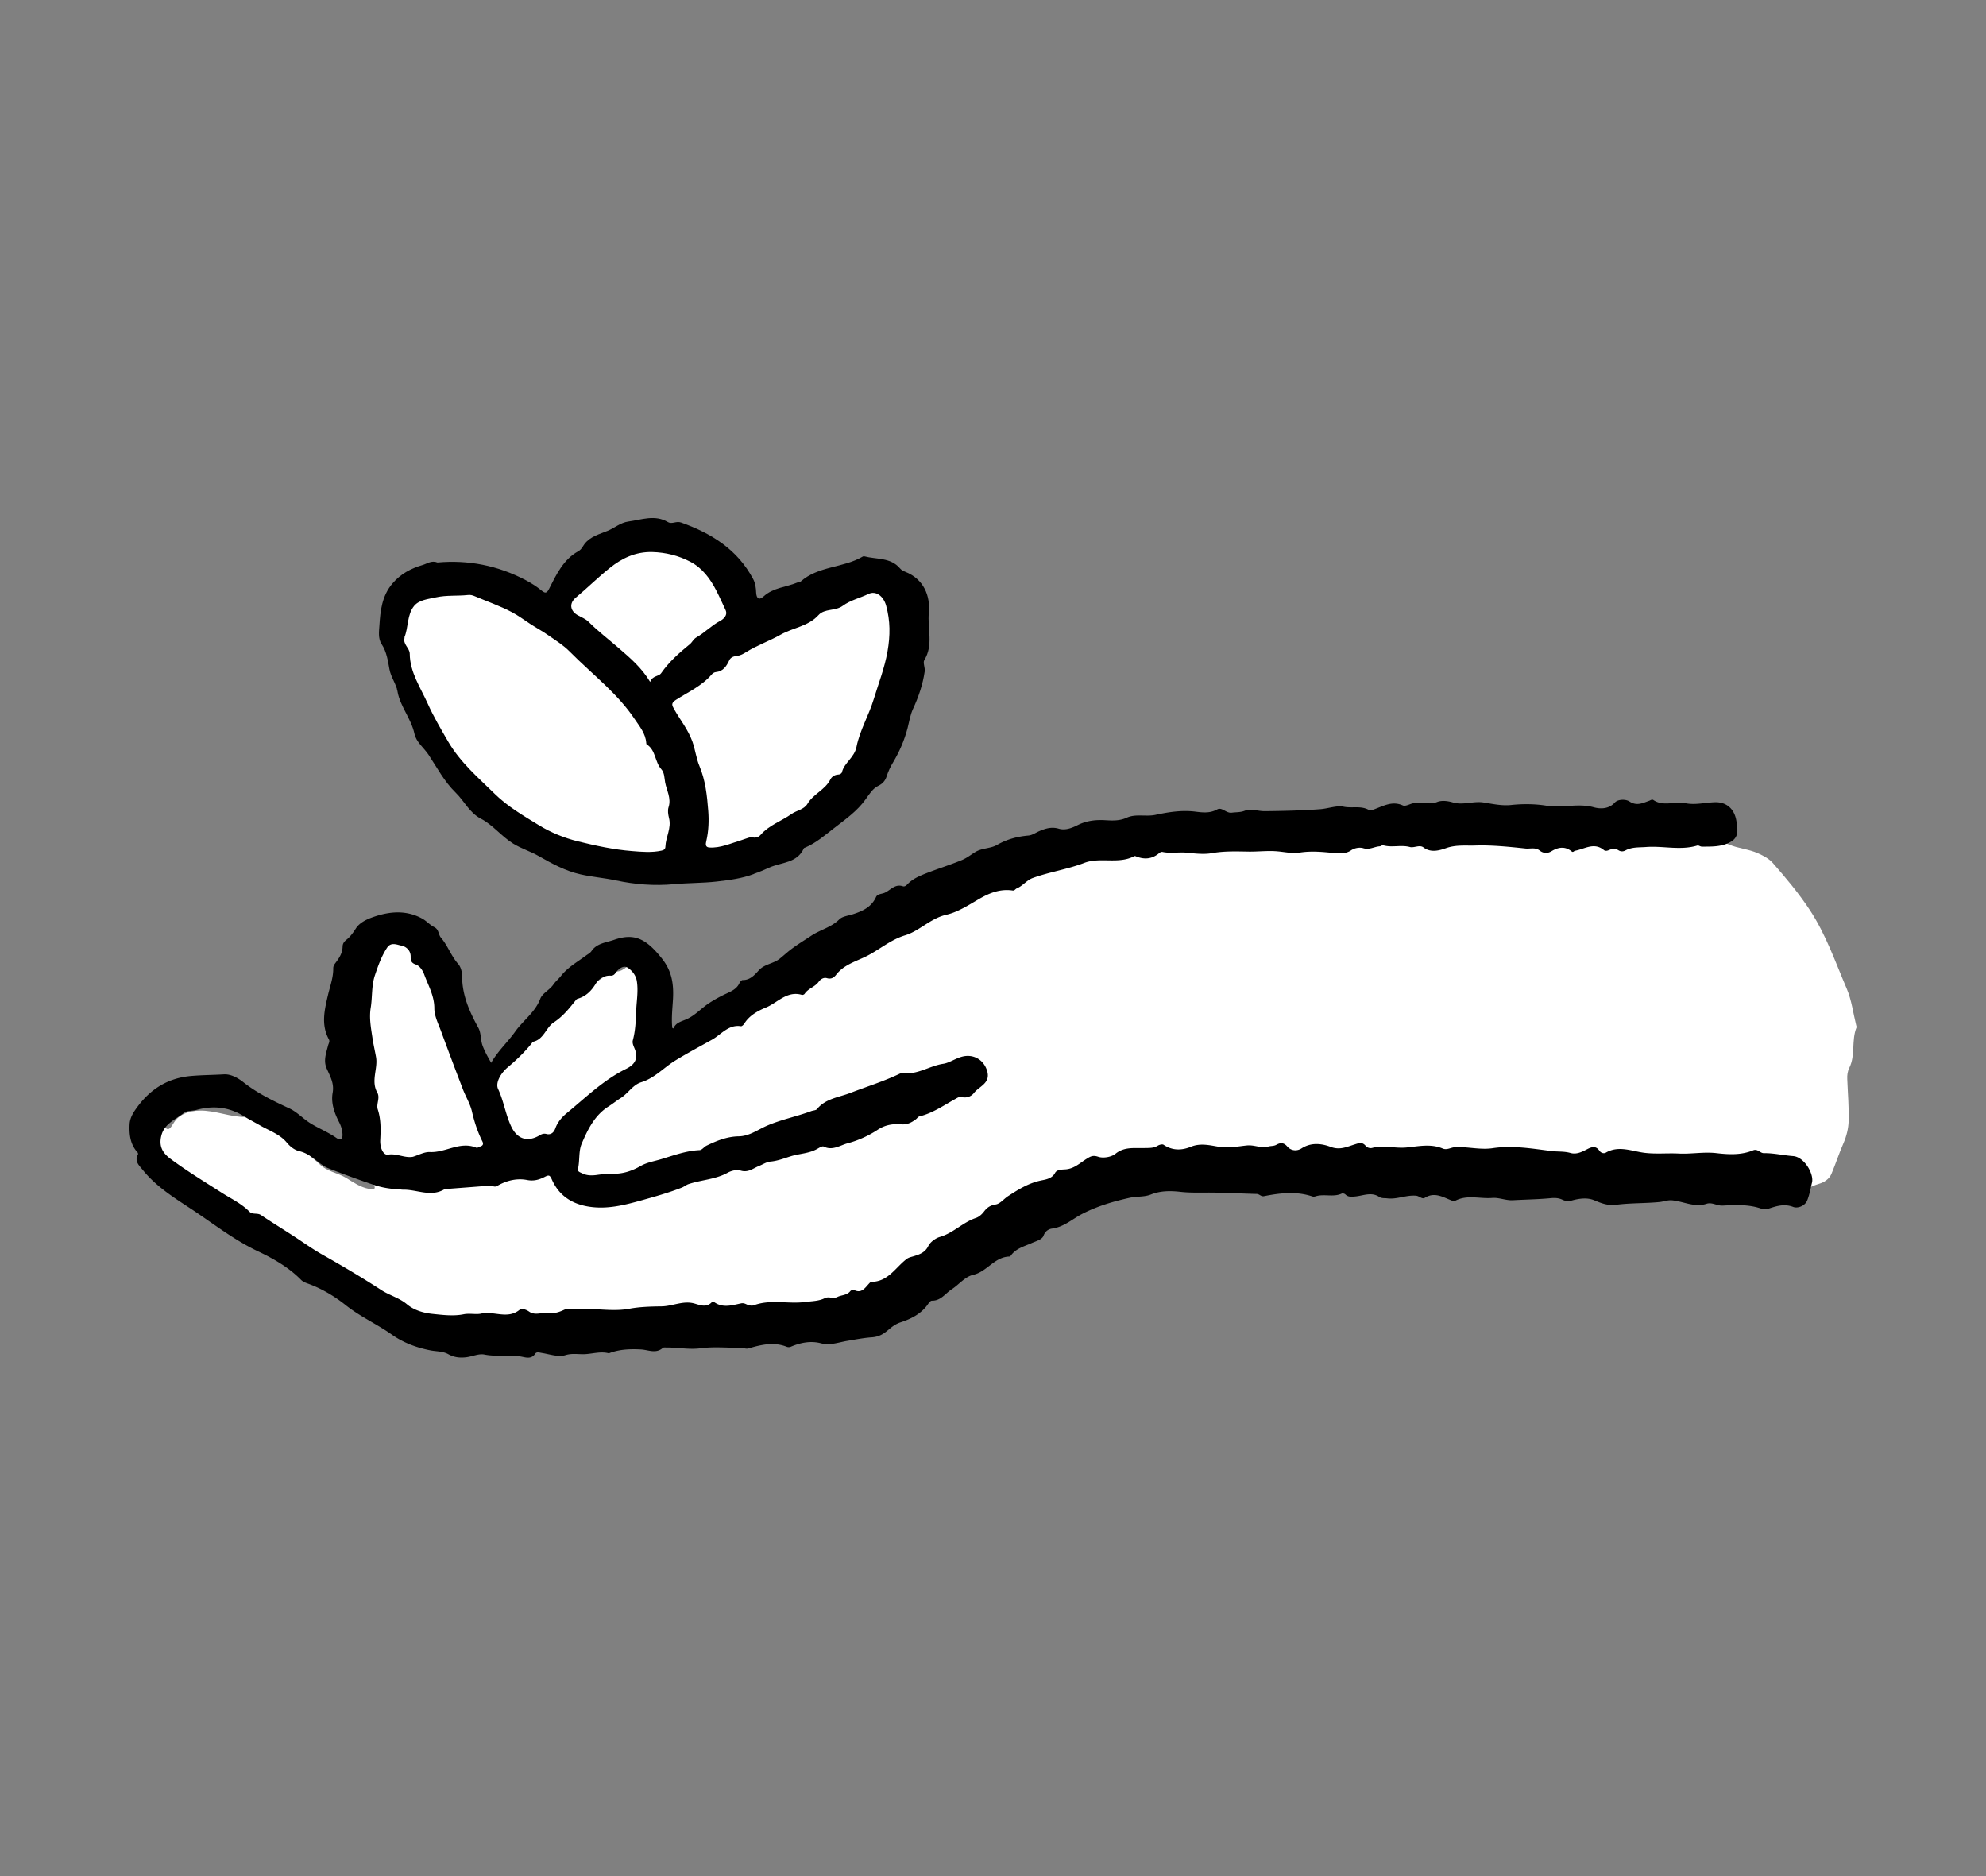
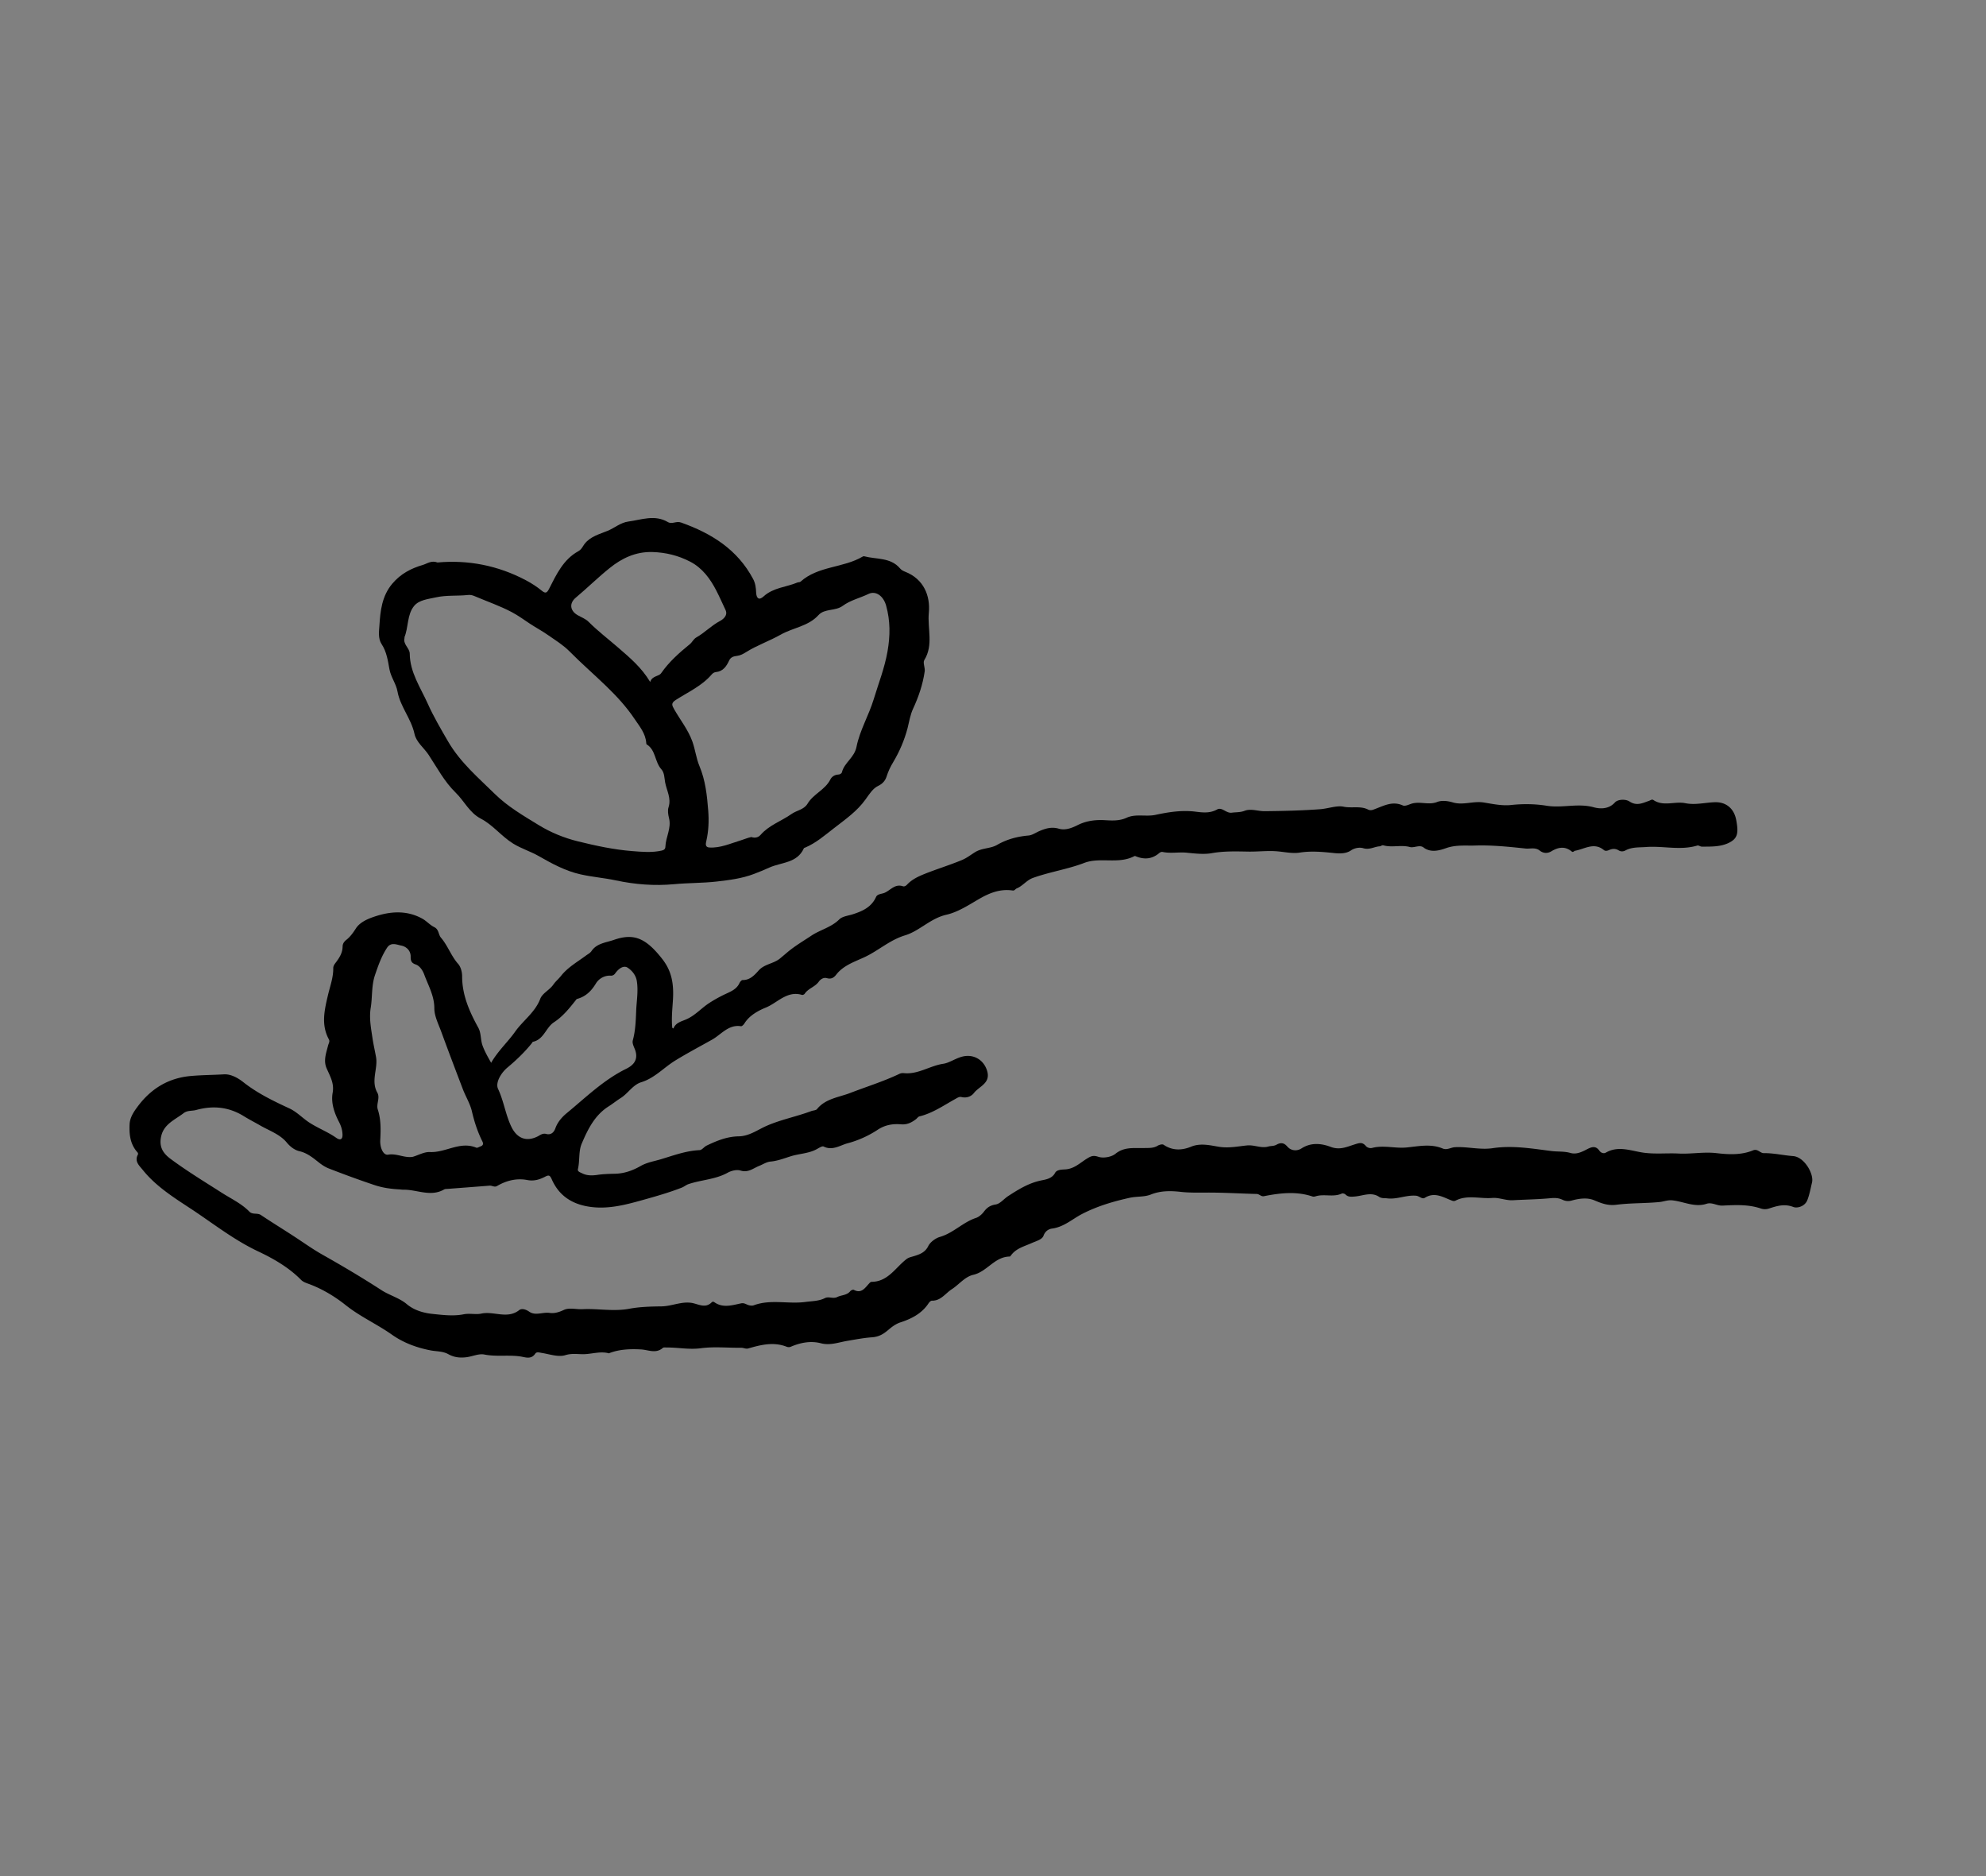
<svg xmlns="http://www.w3.org/2000/svg" id="Layer_1" viewBox="0 0 303.75 286.87">
  <rect x="0" y="0" width="303.75" height="286.87" fill="#808080" stroke="none" />
  <defs>
    <style>
      .cls-1{fill:#fff}
    </style>
  </defs>
  <g id="_x37_27FZP.tif">
-     <path d="M98.86 163.06c.24-1.26 1.17-1.52 2.17-1.73 1.05-.21 1.86-1.26 3.1-.89.15.05.5-.26.63-.48.68-1.18 1.76-1.54 3.03-1.57.74-.02 1.36-.25 1.54-1.05.26-1.16 1.3-1.21 2.14-1.56.17-.07.42.04.58-.04 2.32-1.18 4.84-1.99 6.81-3.85.79-.75 2-1.11 3-1.36 1.18-.29 1.65-1.1 2.31-1.82.24-.26.4-.66.8-.64 1.63.07 2.25-1.16 3.11-2.19.73-.87 1.52-1.8 2.94-1.62.9.12 1.84.09 2.5-.78.24-.31.62-.25 1-.18 1.14.22 2.23-.12 2.84-1.02.75-1.09 1.75-1.62 2.88-2.12.77-.34 1.55-.72 1.75-1.79.09-.48.72-1.11 1.2-1.21 1.16-.25 1.99-1.26 3.22-1.23.37 0 .57-.25.77-.5 1.12-1.37 2.43-1.91 4.2-1.18 1.03.43 1.69-.67 2.57-.98.75-.26 1.38-.38 2.17-.28 1.68.21 3.33.04 4.71-1.09.43-.35.89-.47 1.42-.53.83-.09 1.64-.22 2.44-.56.8-.34 1.73-.57 2.58-.35 1.06.27 1.84-.13 2.7-.58 1.82-.96 3.85-1.15 5.83-1.5.28-.05.71.06.9.26 1.35 1.44 2.68.63 4.05.06 1.1-.46 2.2-1.31 3.41-.17.26.25.61.1.9-.05 1.56-.83 3.06-1.12 4.39.45.27.32.67.27 1.09.08 1.12-.52 2.17-.87 3.49-.19 1 .52 2.3.61 3.5.21.11-.04.27-.09.35-.05 1.87 1.21 3.66-.59 5.51-.16.24.06.49-.09.61-.3.61-1.01 1.76-1.15 2.68-1.66.4-.22.97-.27 1.36.11 1.23 1.2 2.61.9 3.98.41.71-.25 1.22-.4 1.7.43.44.79 1.3.25 1.96.3 2.07.16 4.18-.46 6.22.3 1.16.43 1.92-.61 2.89-.87.66-.18 1.26-.36 1.94-.27.12.02.24.02.36.01 1.3-.11 2.5-.17 3.75.59 1.69 1.03 3.61.82 5.3-.13 1.27-.72 2.3-.02 3.42.19.48.09.9.08 1.39 0 2-.31 4.02-.63 5.92.46.36.21.66.08.98-.16 1.81-1.33 2.27-1.27 4.13.08.95.7 1.95.82 3.24.61 3.05-.5 6.14-1.11 9.23.22 1.39.6 3.01.69 4.44 1.34.85.39 1.67.81 2.28 1.51 2 2.28 3.94 4.59 5.62 7.14 2.48 3.76 3.92 7.99 5.67 12.08.74 1.74.97 3.7 1.43 5.55.03.12.08.26.05.35-.8 1.98-.13 4.22-1.09 6.16-.28.56-.35 1.14-.32 1.74.08 2.14.27 4.28.21 6.41-.03 1.12-.32 2.31-.77 3.34-.69 1.56-1.2 3.19-1.87 4.76-.35.81-1.15 1.28-1.87 1.49-1.25.38-2.36.97-3.45 1.63-1.75 1.06-3.41 1.26-5.42.33-1.66-.77-3.41-1.66-5.49-1.24-1.45.29-2.78-.63-4.02-1.35-1.43-.82-2.89-1.11-4.54-1.21-1.63-.1-3.13-.01-4.63.56-.29.11-.55.01-.79-.14-1.69-1.11-3.62-.72-5.45-.96-2.68-.35-5.22-.1-7.7.93-.44.18-.81-.26-1.14-.54-.68-.55-1.34-.43-1.73.25-.51.86-1.29.78-1.87.47-3.15-1.67-6.49-.85-9.77-.91-.37 0-.75.24-1.12.39-.93.38-1.73.5-2.66-.23-.63-.49-1.6-.7-2.41.03-.89.81-1.91.94-3 .43-.89-.41-1.8-.34-2.7-.16-.77.15-1.35-.05-2-.5-1.16-.81-2.5-1.03-3.86-.55-1.63.57-3.3.37-4.96.52-1.51.13-2.88-.5-4.46-.28-3.21.44-6.41.85-9.58 1.52-.65.14-1.26.16-1.82-.3-.39-.32-.79-.24-1.24-.06-.85.34-1.7.71-2.65.31-.4-.17-.54.16-.73.43-.64.9-1.42 1.11-2.48.67-.98-.4-2.05-.43-2.83.44-.51.56-1.02.4-1.52.19-.67-.27-1.14-.12-1.75.26-1.37.85-2.8 1.65-4.39 2.02-1.68.39-3.21 1.41-5.03 1.21-.15-.02-.34.13-.46.08-2.37-.94-3.66.9-5.15 2.08-.56.44-1.07.68-1.73.51-.7-.18-1.35-.14-1.96.22-.94.56-1.93.8-3.01.98-1.32.22-1.99 1.45-2.62 2.48-.79 1.32-2.06 1.76-3.36 2.07-.71.17-1.41.25-1.97.72-.65.54-1.29 1.06-2.17 1.16-.39.04-.58.38-.78.69-.54.84-1 1.75-2.14 1.94-.13.02-.3.18-.33.3-.47 1.64-2.1 2.23-3.08 3.41-.25.3-.61.59-1.03.53-1.25-.18-2.36.13-3.4.82-.15.1-.43.18-.56.11-1.39-.76-3-.32-4.42-.86-.25-.1-.56-.19-.72-.38-.48-.59-.9-.37-1.31.03-.57.56-1.14.57-1.95.41-1.21-.24-2.45.03-3.54.72-.52.33-1.04.6-1.67.25-1.62-.89-3.17-.24-4.49.55-1.33.8-2.73.92-4.04.74-1.71-.23-3.54.04-5.13-.88-2.26.72-4.49-.2-6.75-.11-1.47.06-3.04-.46-4.15-1.19-1.76-1.16-3.33-.74-5-.3-.62.16-1.22.4-1.86.3-2.28-.36-4.55.75-6.84.06-.35-.11-.61.1-.75.44-.23.56.28.44.51.56.42.23.72.54.61 1.05-.11.55-.52.8-1.06.78-4.96-.12-9.93-.24-14.37-2.92-1.4-.85-2.81-1.68-3.35-3.41-.2-.65-1.03-.72-1.6-.91-1.42-.45-2.66-1.26-4.05-1.78-.29-.11-.66-.3-.76-.54-.95-2.24-3.36-2.43-5.05-3.62-.26-.18-.61-.26-.74-.55-.54-1.2-1.57-1.42-2.74-1.52-1.12-.09-2.14-.53-3.05-1.2-.81-.59-1.56-1.16-2.19-2.03-.59-.8-1.83-1.25-2.87-1.57-2.28-.69-4.08-2.13-5.93-3.5-.34-.26-.62-.43-1.06-.16-.74.45-1.27.05-1.5-.62-.91-2.68-1.76-5.38-2.62-8.08-.18-.58-.06-1.13.51-1.45.59-.32 1.14-.09 1.5.37.78 1.02 1.02.9 1.7-.24.78-1.31 2.32-1.85 3.93-1.89 2.44-.06 4.73 1.02 7.15.98 2.25-.04 4.14.9 6.08 1.82 1.4.67 1.85 2.14 2.76 3.23.69.83 1.63 1.4 2.35 2.12 1.19 1.2 2.79 1.34 4.11 2.14 1.05.64 2.17 1.44 3.46 1.67.46.08 1.35.26.66-.79-.31-.48-.06-1.03.06-1.51.28-1.14.13-2.19-.41-3.2-.11-.21-.34-.39-.23-.64.77-1.86-.34-4.04.99-5.82.29-.39.1-.97-.11-1.38-.54-1.07-.85-2.22-1.49-3.28-.54-.89-1.65-2.35-.32-3.69.2-.2.27-.54.08-.78-.35-.46-.33-1.05-.27-1.49.23-1.72-.51-3.23-.84-4.83-.07-.36.05-.61.14-.91.36-1.21.79-2.4 1.16-3.6.62-2 1.8-3.84 3.25-5.43.31-.34.75-.54 1.2-.35.45.19.8.2 1.2-.13.15-.12.59-.17.67-.07.6.77 1.79 1.14 1.99 2.08.19.91.7 1.57 1.25 2.09.9.85 1.27 1.88 1.29 2.97.03 1.47.67 2.7 1.2 3.96 1.1 2.61 2.19 5.22 3 7.95.27.91.73 1.68 1.77 1.91.76.17.92.95 1.37 1.44.43.46.73.69 1.17-.01 1.41-2.24 3.28-4.12 5.09-6.03.92-.97 1.73-1.98 2.26-3.2.22-.5.53-.82 1.09-.7.74.15 1.21-.28 1.67-.73 1.81-1.75 3.57-3.55 5.54-5.11 1.12-.88 2.21-1.78 3.75-1.98.69-.09 1.29-.76 1.96-1.1 1.01-.51 1.61-.16 1.59.98 0 .43.14.75.44.9.9.44.91 1.19.89 2.02-.05 2.02-.32 4.01.08 6.07.24 1.25-.42 2.67-.68 4.01-.1.51-.15 1.02.06 1.61ZM139.66 98.11c.1 1.99-.46 3.86.16 5.71.11.33-.06.63-.19.92-1.34 3.08-2.48 6.2-3.01 9.54-.4 2.55-1.96 4.5-3.77 6.24-1.73 1.66-3.41 3.36-5.03 5.13-.7.76-1.5 1.47-2.37 2-3.11 1.86-6.07 3.98-9.35 5.57-.32.16-.71.45-.98.38-1.86-.5-3.64.24-5.46.28-1.73.03-3.42-.06-5.08-.62-.83-.28-1.76-.49-2.59-.16-2.02.82-4 .25-6-.02-1.86-.24-3.72-.5-5.59-.61-1.63-.1-3.13-.52-4.57-1.27-2.26-1.18-4.53-2.35-6.8-3.53-.39-.2-.8-.39-1.13-.66-3.11-2.61-6.34-5.12-8.98-8.22-1.76-2.06-3.34-4.28-4.86-6.52-1.58-2.31-2.78-4.82-3.5-7.56-.57-2.16-1.26-4.28-1.95-6.4-.39-1.19-.21-2.25.62-3.11 1.85-1.93 3.77-3.79 5.67-5.68.33-.33.75-.38 1.2-.43 2.07-.25 3.95-.06 5.95.91 2.12 1.03 4.49 1.61 6.61 2.73 3.09 1.63 8.64-1.22 9.76-4.06.66-1.66 1.91-2.69 3.47-3.45.68-.33 1.31-.76 1.95-1.17 2.66-1.73 5.45-2.37 8.65-1.63 2.09.48 3.96 1.05 5.31 2.83.43.56 1.01 1.03 1.6 1.44 1.46 1.02 2.57 2.25 3.44 3.86 1.37 2.53 4.43 3.6 7.05 2.38 4.4-2.05 9.16-2.38 13.8-3.25 1.23-.23 2.3.06 3.04 1.17.18.26.38.52.63.72 2.13 1.76 2.62 4.08 2.34 6.55Z" class="cls-1" />
-   </g>
+     </g>
  <g id="rQJssD.tif">
    <path d="M75.1 162.54c1.09-1.89 2.58-3.21 3.69-4.79 1.22-1.72 3.05-2.94 3.84-5.02.33-.87 1.44-1.34 2.02-2.2.31-.45.79-.84 1.15-1.3 1.05-1.33 2.53-2.15 3.87-3.15.28-.2.58-.34.79-.64.81-1.21 2.22-1.3 3.43-1.72 3.07-1.07 4.9-.27 7.4 2.92 1.45 1.85 1.77 3.78 1.64 6.15-.08 1.4-.26 2.91-.11 4.37 0 .02.06.04.18.11.35-.91 1.19-1.06 1.98-1.41 1.34-.58 2.32-1.74 3.56-2.53.83-.53 1.67-.99 2.56-1.4.78-.36 1.59-.72 1.99-1.59.09-.2.32-.48.49-.48 1.13.02 1.83-.77 2.45-1.46.9-1.01 2.28-1.02 3.27-1.84.38-.31.75-.63 1.13-.95 1.14-.96 2.44-1.72 3.67-2.54 1.35-.9 3.03-1.26 4.26-2.48.48-.48 1.37-.56 2.08-.79 1.49-.48 2.85-1.09 3.55-2.65.22-.48.9-.44 1.35-.65.87-.4 1.57-1.39 2.75-.98.2.07.45-.04.63-.24.79-.84 1.75-1.27 2.85-1.71 1.83-.72 3.71-1.3 5.53-2.05.75-.31 1.37-.8 2.01-1.2 1.07-.68 2.35-.53 3.38-1.12 1.51-.87 3.1-1.29 4.82-1.44.56-.05 1.09-.43 1.64-.67.96-.41 1.9-.7 3-.37 1 .29 2.01-.12 2.87-.55 1.37-.69 2.81-.84 4.26-.75 1.12.07 2.18.1 3.22-.37 1.41-.65 2.94-.13 4.44-.45 1.96-.42 4.01-.75 6.08-.49 1.12.14 2.23.28 3.35-.34.72-.4 1.37.62 2.23.5.65-.09 1.29-.03 1.96-.29.97-.37 2.03.07 3.06.06 2.83-.03 5.64-.09 8.47-.3 1.23-.09 2.55-.6 3.58-.39 1.27.27 2.59-.16 3.77.44.43.22.81.01 1.14-.11 1.35-.51 2.63-1.21 4.17-.52.37.17.97-.16 1.39-.28 1.29-.37 2.57.26 3.85-.24.73-.29 1.64-.17 2.45.07 1.55.45 3.1-.25 4.67 0 1.38.22 2.8.53 4.16.39 1.85-.2 3.72-.18 5.49.11 2.4.39 4.76-.43 7.18.23.87.24 2.27.37 3.26-.74.42-.47 1.61-.55 2.23-.14 1.11.73 2.02.23 3-.11.22-.08.43-.27.66-.11 1.54 1.03 3.27.15 4.88.48 1.53.31 3.03-.11 4.55-.15 1.7-.04 2.89.98 3.22 2.69.39 2.05.23 2.87-1.16 3.54-1.26.6-2.71.56-4.1.56-.22 0-.48-.22-.67-.17-2.61.79-5.25.03-7.86.23-1.05.08-2.15-.02-3.14.52-.33.18-.7.2-1.03 0-.49-.31-.98-.28-1.48-.06-.27.12-.58.19-.8 0-1.51-1.24-2.95-.14-4.41.11-.15.03-.29.29-.49.12-1.03-.85-2.06-.68-3.12-.04-.6.36-1.24.33-1.79-.11-.67-.53-1.45-.24-2.16-.31-2.55-.27-5.13-.54-7.68-.46-1.45.05-2.92-.14-4.45.39-.87.3-2.31.81-3.49-.1-.59-.45-1.44.11-2.07-.06-1.36-.37-2.73.12-4.06-.26-.21-.06-.38.14-.55.15-.84.05-1.57.58-2.53.29-.46-.14-1.22-.1-1.88.34-.67.46-1.55.51-2.51.41-1.74-.18-3.52-.36-5.31-.08-1.1.18-2.28-.09-3.42-.19-1.47-.13-2.93.06-4.4.04-1.87-.03-3.75-.1-5.65.24-1.17.21-2.52.06-3.8-.07-1.22-.13-2.49.15-3.74-.12-.13-.03-.34.05-.45.14-1.1.96-2.32 1.07-3.63.52-.07-.03-.17-.05-.23-.01-2.43 1.27-5.21.1-7.65 1.03-2.57.98-5.29 1.37-7.86 2.3-.95.34-1.54 1.22-2.47 1.6-.2.08-.32.36-.6.32-1.86-.28-3.47.33-5.06 1.24-1.63.94-3.29 2.05-5.08 2.46-2.45.55-4.12 2.48-6.32 3.15-2.31.7-4 2.27-6.07 3.27-1.54.74-3.33 1.27-4.47 2.74-.36.47-.78.73-1.43.54-.51-.15-.99.18-1.25.55-.58.8-1.61 1.02-2.15 1.84-.07.11-.31.21-.42.17-2.27-.68-3.74 1.21-5.5 1.93-1.11.45-2.52 1.18-3.29 2.43-.12.19-.38.46-.54.43-1.89-.3-3.03 1.27-4.37 2.03-1.87 1.05-3.82 2.08-5.66 3.21-1.75 1.07-3.16 2.69-5.2 3.32-1.31.4-2.01 1.7-3.15 2.42-.62.39-1.21.87-1.84 1.27-2.16 1.36-3.21 3.55-4.14 5.73-.49 1.16-.26 2.58-.57 3.87-.09.37.35.5.62.63.73.38 1.53.37 2.32.26.91-.14 1.81-.16 2.73-.18 1.4-.03 2.69-.48 3.93-1.19.94-.54 2.06-.72 3.1-1.03 1.93-.58 3.84-1.3 5.9-1.39.37-.01.69-.5 1.08-.69 1.55-.75 3.14-1.39 4.89-1.42 1.6-.02 2.84-.95 4.19-1.56 2.24-1 4.65-1.45 6.93-2.3.29-.11.71-.1.88-.31 1.3-1.61 3.37-1.8 5.07-2.46 2.51-.97 5.09-1.76 7.54-2.93.21-.1.47-.13.71-.1 2.15.21 3.95-1.14 6.01-1.44.88-.13 1.84-.82 2.88-1.09 1.68-.43 3.22.43 3.77 2.06.68 2-1.15 2.44-1.97 3.49-.42.55-1.13.82-1.92.63-.32-.08-.61.11-.89.27-1.8.99-3.5 2.2-5.54 2.69-.2.05-.35.3-.54.44-.68.51-1.34.85-2.29.77-1.23-.1-2.41.08-3.56.84-1.39.92-3.02 1.65-4.59 2.06-1.1.29-2.32 1.18-3.66.5-.21-.11-.67.18-.97.35-1.27.73-2.73.72-4.07 1.14-1.02.32-2.01.71-3.1.81-.6.05-1.17.44-1.75.67-.9.36-1.66 1.07-2.83.7-.57-.18-1.4.02-1.96.33-1.87 1.04-4.01 1.08-5.98 1.74-.37.12-.68.4-1.04.54-1.99.78-4.06 1.36-6.1 1.93-2.62.73-5.3 1.43-8.12.98-2.65-.42-4.58-1.72-5.66-4.16-.3-.67-.45-.72-1.08-.39-.81.41-1.64.68-2.68.48-1.59-.31-3.18.07-4.61.91-.41.24-.76-.08-1.15-.05-2.12.17-4.24.33-6.35.49-.2.02-.43 0-.58.08-2.09 1.22-4.2 0-6.29.05-.2 0-.4-.04-.59-.05-1.3-.07-2.55-.24-3.83-.67-2.35-.79-4.67-1.64-6.98-2.54-.5-.2-.97-.5-1.42-.85-.92-.72-1.8-1.49-3.05-1.78-.7-.16-1.37-.65-1.92-1.31-1.05-1.28-2.68-1.82-4.07-2.62-.81-.47-1.68-.91-2.47-1.4-2.33-1.45-4.74-1.68-7.32-.97-.63.18-1.33.03-1.92.48-1.31 1.01-3 1.65-3.43 3.51-.35 1.51.15 2.53 1.39 3.46 2.54 1.89 5.23 3.52 7.89 5.22 1.41.9 3 1.64 4.2 2.87.5.51 1.22.15 1.78.53 1.94 1.3 3.95 2.51 5.89 3.81 1.18.79 2.34 1.59 3.59 2.29 3.03 1.71 6.03 3.49 8.96 5.39 1.19.77 2.73 1.18 3.86 2.13 1.16.98 2.66 1.36 3.91 1.49 1.54.16 3.2.38 4.79.06.91-.18 1.89.07 2.67-.1 1.93-.43 3.98.89 5.81-.53.38-.3.99-.15 1.54.23.95.67 2.08.03 3.14.19.7.11 1.42-.11 2.15-.45.84-.4 1.89-.07 2.86-.12 2.38-.12 4.75.39 7.18-.07 1.59-.3 3.32-.34 4.91-.36 1.7-.03 3.29-.91 4.98-.45.93.25 1.87.7 2.72-.2.06-.06.26-.07.33-.02 1.33.97 2.74.5 4.13.21.31-.07.56.02.8.13.38.18.81.29 1.16.16 2.57-.95 5.24-.16 7.84-.5 1.02-.14 2.08-.12 3.02-.59.63-.31 1.23.16 1.92-.18.63-.31 1.45-.24 1.97-.89.11-.13.42-.26.53-.2 1.17.62 1.7-.27 2.33-.95.1-.11.25-.27.38-.27 2.54-.02 3.67-2.19 5.37-3.49.31-.23.61-.29.95-.39.93-.28 1.85-.55 2.36-1.58.33-.68 1.2-1.24 1.75-1.4 2.08-.59 3.54-2.25 5.54-2.91.46-.15.91-.55 1.21-.94.48-.64.95-.98 1.81-1.12.68-.1 1.25-.85 1.89-1.27 1.56-1.01 3.1-1.98 5-2.39.64-.14 1.71-.24 2.2-1.17.28-.53 1.1-.5 1.62-.54 1.34-.11 2.21-1 3.23-1.63.61-.38.97-.56 1.77-.29.76.25 1.99.04 2.61-.46 1.38-1.12 2.91-.83 4.41-.88.72-.02 1.4.04 2.06-.36.25-.15.71-.27.9-.14 1.36.92 2.8.87 4.21.29 1.41-.58 2.9-.21 4.15 0 1.55.27 2.99-.05 4.4-.19 1.14-.11 2.16.48 3.25.17.41-.12.83-.04 1.25-.28.55-.3 1.09-.39 1.65.27.53.63 1.43.78 2.19.29 1.46-.94 3.05-.76 4.45-.23 1.41.54 2.51-.02 3.68-.38.67-.21 1.16-.4 1.68.23.22.27.65.4.99.31 1.76-.46 3.52.11 5.28-.07 1.84-.18 3.69-.6 5.5.16.66.28 1.24-.16 1.87-.2 1.93-.11 3.84.44 5.78.15 3-.45 5.95.05 8.93.43.97.13 1.98.02 2.96.3.93.27 1.78-.17 2.59-.59.69-.35 1.31-.54 1.86.27.18.26.6.48.97.27 1.95-1.13 3.93-.23 5.85.02 1.78.23 3.52.03 5.27.12 1.95.1 3.87-.29 5.82-.06 1.88.22 3.77.31 5.58-.43.7-.29 1.07.44 1.65.43 1.51-.02 2.99.34 4.47.45 1.7.12 3.21 2.72 2.89 4.04-.22.92-.38 1.86-.73 2.73-.37.91-1.51 1.25-2.13 1.01-1.35-.52-2.5-.16-3.7.23-.46.15-.87.14-1.28 0-1.9-.64-3.87-.54-5.82-.44-.87.05-1.63-.55-2.46-.28-1.82.6-3.49-.34-5.22-.52-.72-.08-1.31.18-1.95.25-2.21.22-4.44.14-6.62.42-1.31.17-2.27-.21-3.39-.68-1.04-.44-2.26-.29-3.39.02-.53.15-.98.13-1.49-.11-.52-.25-1.09-.3-1.73-.24-1.94.19-3.89.21-5.83.32-1.08.06-2.12-.43-3.15-.35-1.87.16-3.81-.52-5.61.4-.25.13-.44.06-.67-.03-1.31-.51-2.57-1.32-4.05-.39-.41.26-.83-.27-1.33-.32-1.52-.14-2.92.6-4.44.4-.42-.05-.82.03-1.22-.23-1.21-.8-2.47-.15-3.71-.05-.53.04-1.02.11-1.45-.32-.12-.12-.42-.19-.55-.13-1.29.6-2.7.01-4 .42-.15.05-.33.07-.47.03-2.47-.83-4.95-.54-7.43-.05-.45.09-.69-.33-1.11-.34-2.52-.06-5.04-.22-7.57-.21-1.36 0-2.69.04-4.05-.11-1.5-.17-3.06-.2-4.58.41-.98.39-2.12.26-3.2.49-2.54.56-4.98 1.28-7.31 2.48-1.5.78-2.78 1.99-4.58 2.23-.48.06-1.05.35-1.32 1.1-.21.59-1.14.82-1.81 1.12-1.14.51-2.41.81-3.19 1.92-.04.06-.12.14-.18.14-2.3.03-3.45 2.31-5.55 2.79-1.31.3-2.18 1.49-3.3 2.21-.99.64-1.67 1.78-3.05 1.75-.17 0-.4.24-.52.43-1.03 1.54-2.58 2.33-4.26 2.88-.74.24-1.3.67-1.88 1.16-.7.59-1.37 1.05-2.51 1.13-1.21.08-2.54.34-3.8.55-1.3.22-2.58.73-4 .36-1.53-.4-3.08-.11-4.55.51a.83.83 0 0 1-.69.02c-1.99-.78-3.93-.3-5.86.26-.38.11-.7-.1-1.06-.1-2.07.02-4.2-.2-6.2.07-1.81.24-3.49-.13-5.22-.11-.2 0-.46-.05-.59.06-1.09.94-2.23.28-3.39.23-1.59-.08-3.21-.03-4.75.55-.04.01-.08.06-.1.05-1.33-.37-2.64.13-3.96.13-.91 0-1.74-.15-2.72.15-1.06.33-2.39-.15-3.59-.34-.37-.06-.79-.21-1 .1-.62.94-1.5.56-2.26.44-1.84-.28-3.69.07-5.54-.3-.86-.17-1.83.31-2.78.42-1.01.12-1.87 0-2.72-.47-.83-.46-1.76-.41-2.65-.57-2.16-.41-4.2-1.16-5.97-2.41-2.29-1.62-4.86-2.75-7.09-4.53-1.71-1.36-3.71-2.56-5.87-3.32-.33-.12-.69-.28-.93-.52-1.88-1.92-4.27-3.28-6.56-4.36-3.67-1.73-6.8-4.2-10.1-6.39-2.67-1.76-5.5-3.5-7.57-6.08-.56-.69-1.3-1.32-.73-2.36.04-.07 0-.25-.07-.32-1.11-1.23-1.28-2.7-1.21-4.28.05-1.06.64-1.92 1.17-2.64 2.01-2.74 4.67-4.45 8.22-4.76 1.68-.15 3.37-.15 5.04-.25 1.01-.06 2.09.5 2.97 1.2 2.14 1.69 4.58 2.87 7.04 4.01 1.15.53 2.01 1.49 3.06 2.17 1.33.86 2.82 1.42 4.11 2.33.55.39 1.02.33.95-.62-.04-.66-.23-1.23-.52-1.79-.73-1.41-1.26-2.93-.98-4.49.26-1.45-.4-2.53-.92-3.72-.53-1.21-.06-2.38.23-3.54.08-.3.29-.57.11-.9-1.23-2.26-.66-4.55-.12-6.84.32-1.34.81-2.64.79-4.05 0-.26.12-.5.3-.74.57-.75 1.11-1.52 1.13-2.54 0-.42.19-.75.6-1.07.56-.44 1-1.05 1.41-1.69.59-.94 1.73-1.45 2.72-1.79 2.48-.86 5.04-1.08 7.47.27.65.36 1.16.97 1.82 1.29.73.36.61 1.13 1.02 1.61 1.05 1.22 1.55 2.79 2.63 4.01.41.46.61 1.25.61 1.89 0 2.9 1.12 5.41 2.48 7.88.45.82.32 1.84.65 2.74.33.89.78 1.68 1.28 2.56Zm-11.96 14.35c.87-.26 1.76-.77 2.61-.73 2.41.12 4.61-1.7 7.09-.67.17.07.45-.12.67-.2.4-.14.44-.41.27-.75-.73-1.46-1.23-2.99-1.6-4.59-.27-1.17-.94-2.24-1.38-3.38-1.12-2.93-2.23-5.86-3.31-8.8-.43-1.18-1.06-2.39-1.06-3.59 0-1.92-.93-3.48-1.54-5.15-.19-.52-.63-1.32-1.31-1.55-.68-.23-.78-.59-.77-1.23 0-.9-.67-1.51-1.44-1.66-.68-.13-1.57-.58-2.17.33-.85 1.29-1.36 2.74-1.85 4.19-.55 1.62-.38 3.34-.65 4.99-.26 1.59.05 3.14.27 4.64.14.95.38 1.98.55 2.94.29 1.77-.82 3.61.19 5.4.46.82-.2 1.74.07 2.57.5 1.53.46 3.09.38 4.66-.07 1.18.46 2.38 1.2 2.25 1.32-.23 2.5.55 3.78.33Zm20.59-3.46c.54.07.97-.24 1.2-.87.34-.96.99-1.72 1.74-2.34 2.92-2.4 5.62-5.07 9.07-6.77.96-.47 1.89-1.22 1.46-2.72-.15-.53-.56-1.12-.41-1.66.4-1.48.45-2.95.51-4.47.06-1.53.35-3.04.1-4.59-.15-.93-.78-1.64-1.42-2.05-.64-.4-1.4.2-1.87.86-.17.24-.4.39-.71.37-.97-.06-1.82.49-2.23 1.15-.72 1.2-1.58 2.05-2.92 2.41-.07.02-.12.1-.17.17-1 1.26-1.98 2.5-3.36 3.4-1.23.8-1.53 2.62-3.2 2.98-.09.02-.14.18-.22.27-1.1 1.36-2.36 2.56-3.69 3.67-1.02.86-1.87 2.34-1.43 3.27.88 1.87 1.14 3.94 2.04 5.8.86 1.76 2.29 2.34 4.05 1.44.42-.22.78-.55 1.45-.31Z" />
    <path d="M66.92 86.01c4.65-.42 9.2.44 13.5 2.71.89.47 1.69.99 2.45 1.61.57.47.79.33 1.12-.31 1.11-2.19 2.18-4.47 4.44-5.72.54-.3.68-.74.97-1.12.9-1.17 2.33-1.51 3.53-2.01 1.07-.44 1.98-1.26 3.17-1.42 2.02-.27 4.05-1.1 6.05.08.65.38 1.26-.2 2.02.07 4.66 1.66 8.62 4.12 11.02 8.64.35.67.43 1.35.46 2.07.04.86.41 1.26 1.15.58 1.48-1.35 3.46-1.4 5.17-2.12.14-.06.35-.02.46-.12 2.71-2.43 6.53-2.08 9.51-3.84.06-.04.16-.07.23-.05 1.87.5 4.03.14 5.48 1.85.22.26.5.4.78.51 2.89 1.13 3.88 3.73 3.63 6.29-.23 2.38.74 4.92-.69 7.22-.25.4.14 1.16.06 1.73-.29 2-.93 3.89-1.79 5.74-.42.91-.58 1.95-.83 2.94-.48 1.83-1.23 3.58-2.18 5.17-.45.74-.77 1.42-1.03 2.23-.17.54-.54 1.08-1.28 1.43-.79.36-1.37 1.27-1.91 2.03-1.31 1.85-3.13 3.1-4.88 4.46-1.4 1.08-2.72 2.24-4.37 2.94-.07.03-.18.05-.21.11-1.03 2.3-3.43 2.12-5.28 2.95-.77.35-1.55.67-2.34.97-1.86.71-3.77.94-5.75 1.17-2.16.24-4.32.2-6.47.4-3.02.28-5.97.05-8.92-.58-1.78-.38-3.62-.52-5.39-.92-2.3-.51-4.38-1.64-6.39-2.79-1.27-.73-2.67-1.14-3.93-1.92-1.8-1.12-3.09-2.85-4.94-3.81-1.75-.91-2.53-2.7-3.86-3.99-1.72-1.67-2.83-3.81-4.14-5.79-.71-1.07-1.87-1.9-2.15-3.2-.5-2.32-2.18-4.16-2.59-6.45-.22-1.23-1.01-2.17-1.24-3.44-.22-1.22-.42-2.66-1.19-3.81-.58-.87-.39-2.02-.34-2.85.14-2.22.37-4.5 1.97-6.4 1.28-1.51 2.85-2.33 4.65-2.86.7-.2 1.33-.75 2.29-.37Zm-5.03 11.48c-.33 1.03.77 1.57.78 2.47.02 2.84 1.65 5.18 2.74 7.61.88 1.97 2.02 3.91 3.13 5.82 1.88 3.22 4.62 5.53 7.16 8.03 1.93 1.9 4.36 3.32 6.7 4.75 1.84 1.13 3.88 1.96 5.98 2.48 2.73.67 5.48 1.27 8.29 1.49 1.5.12 3.01.26 4.51-.07.35-.08.58-.21.59-.61.05-1.47.95-2.83.55-4.37-.13-.53-.23-1.16-.07-1.65.45-1.37-.29-2.56-.52-3.8-.12-.65-.09-1.46-.58-2.01-1.02-1.12-.83-2.94-2.25-3.81-.05-.03-.05-.15-.06-.22-.11-1.46-1.01-2.51-1.79-3.67-1.25-1.87-2.77-3.5-4.36-5.04-1.84-1.78-3.78-3.46-5.59-5.29-.96-.97-2.14-1.69-3.24-2.46-.88-.62-1.87-1.15-2.8-1.76-.91-.6-1.82-1.27-2.77-1.77-1.81-.96-3.77-1.63-5.67-2.44-.34-.15-.65-.23-1.03-.19-1.63.18-3.27 0-4.9.36-1.2.27-2.57.38-3.34 1.3-1.12 1.35-.85 3.28-1.51 4.85Zm53.06 30.52c.49.13.98.1 1.38-.35 1.29-1.49 3.17-2.09 4.71-3.18.8-.57 1.92-.67 2.46-1.57.89-1.51 2.71-2.13 3.51-3.74.19-.39.65-.71 1.18-.73.26 0 .53-.16.58-.36.37-1.49 1.9-2.21 2.23-3.89.5-2.51 1.89-4.82 2.63-7.27.73-2.4 1.66-4.75 2.11-7.3.43-2.45.43-4.69-.21-7.01-.41-1.48-1.58-2.33-2.7-1.79-1.3.63-2.76.95-3.94 1.82-1.12.83-2.77.38-3.7 1.41-1.57 1.73-3.89 1.92-5.78 2.99-1.71.97-3.61 1.62-5.29 2.67-.45.28-.85.51-1.39.58-.44.05-.95.16-1.19.67-.42.9-.93 1.71-2.07 1.81-.22.02-.47.18-.61.35-1.5 1.76-3.6 2.69-5.49 3.9-.77.5-.61.81-.25 1.45.93 1.64 2.12 3.09 2.78 4.93.44 1.24.58 2.55 1.07 3.72.93 2.22 1.17 4.52 1.35 6.84.12 1.54.06 3.1-.29 4.63-.09.39-.22.96.45 1 1.7.11 3.25-.62 4.82-1.09.51-.15 1.05-.4 1.66-.52Zm-15.5-23.75c.3-.94 1.31-.81 1.66-1.31 1.22-1.76 2.79-3.14 4.42-4.47.35-.29.52-.75.97-1.01 1.28-.72 2.3-1.82 3.63-2.52.33-.17 1.26-.78.84-1.67-.47-.99-.91-2-1.41-2.97-.94-1.82-2.13-3.45-3.99-4.42-1.81-.94-3.72-1.42-5.82-1.48-2.55-.06-4.65.96-6.49 2.44-1.79 1.43-3.43 3.06-5.2 4.54-1.01.84-.9 1.98.26 2.66.58.34 1.22.55 1.71 1.04 1.43 1.43 3.06 2.67 4.58 3.99 1.77 1.53 3.51 3 4.82 5.18Z" />
  </g>
</svg>